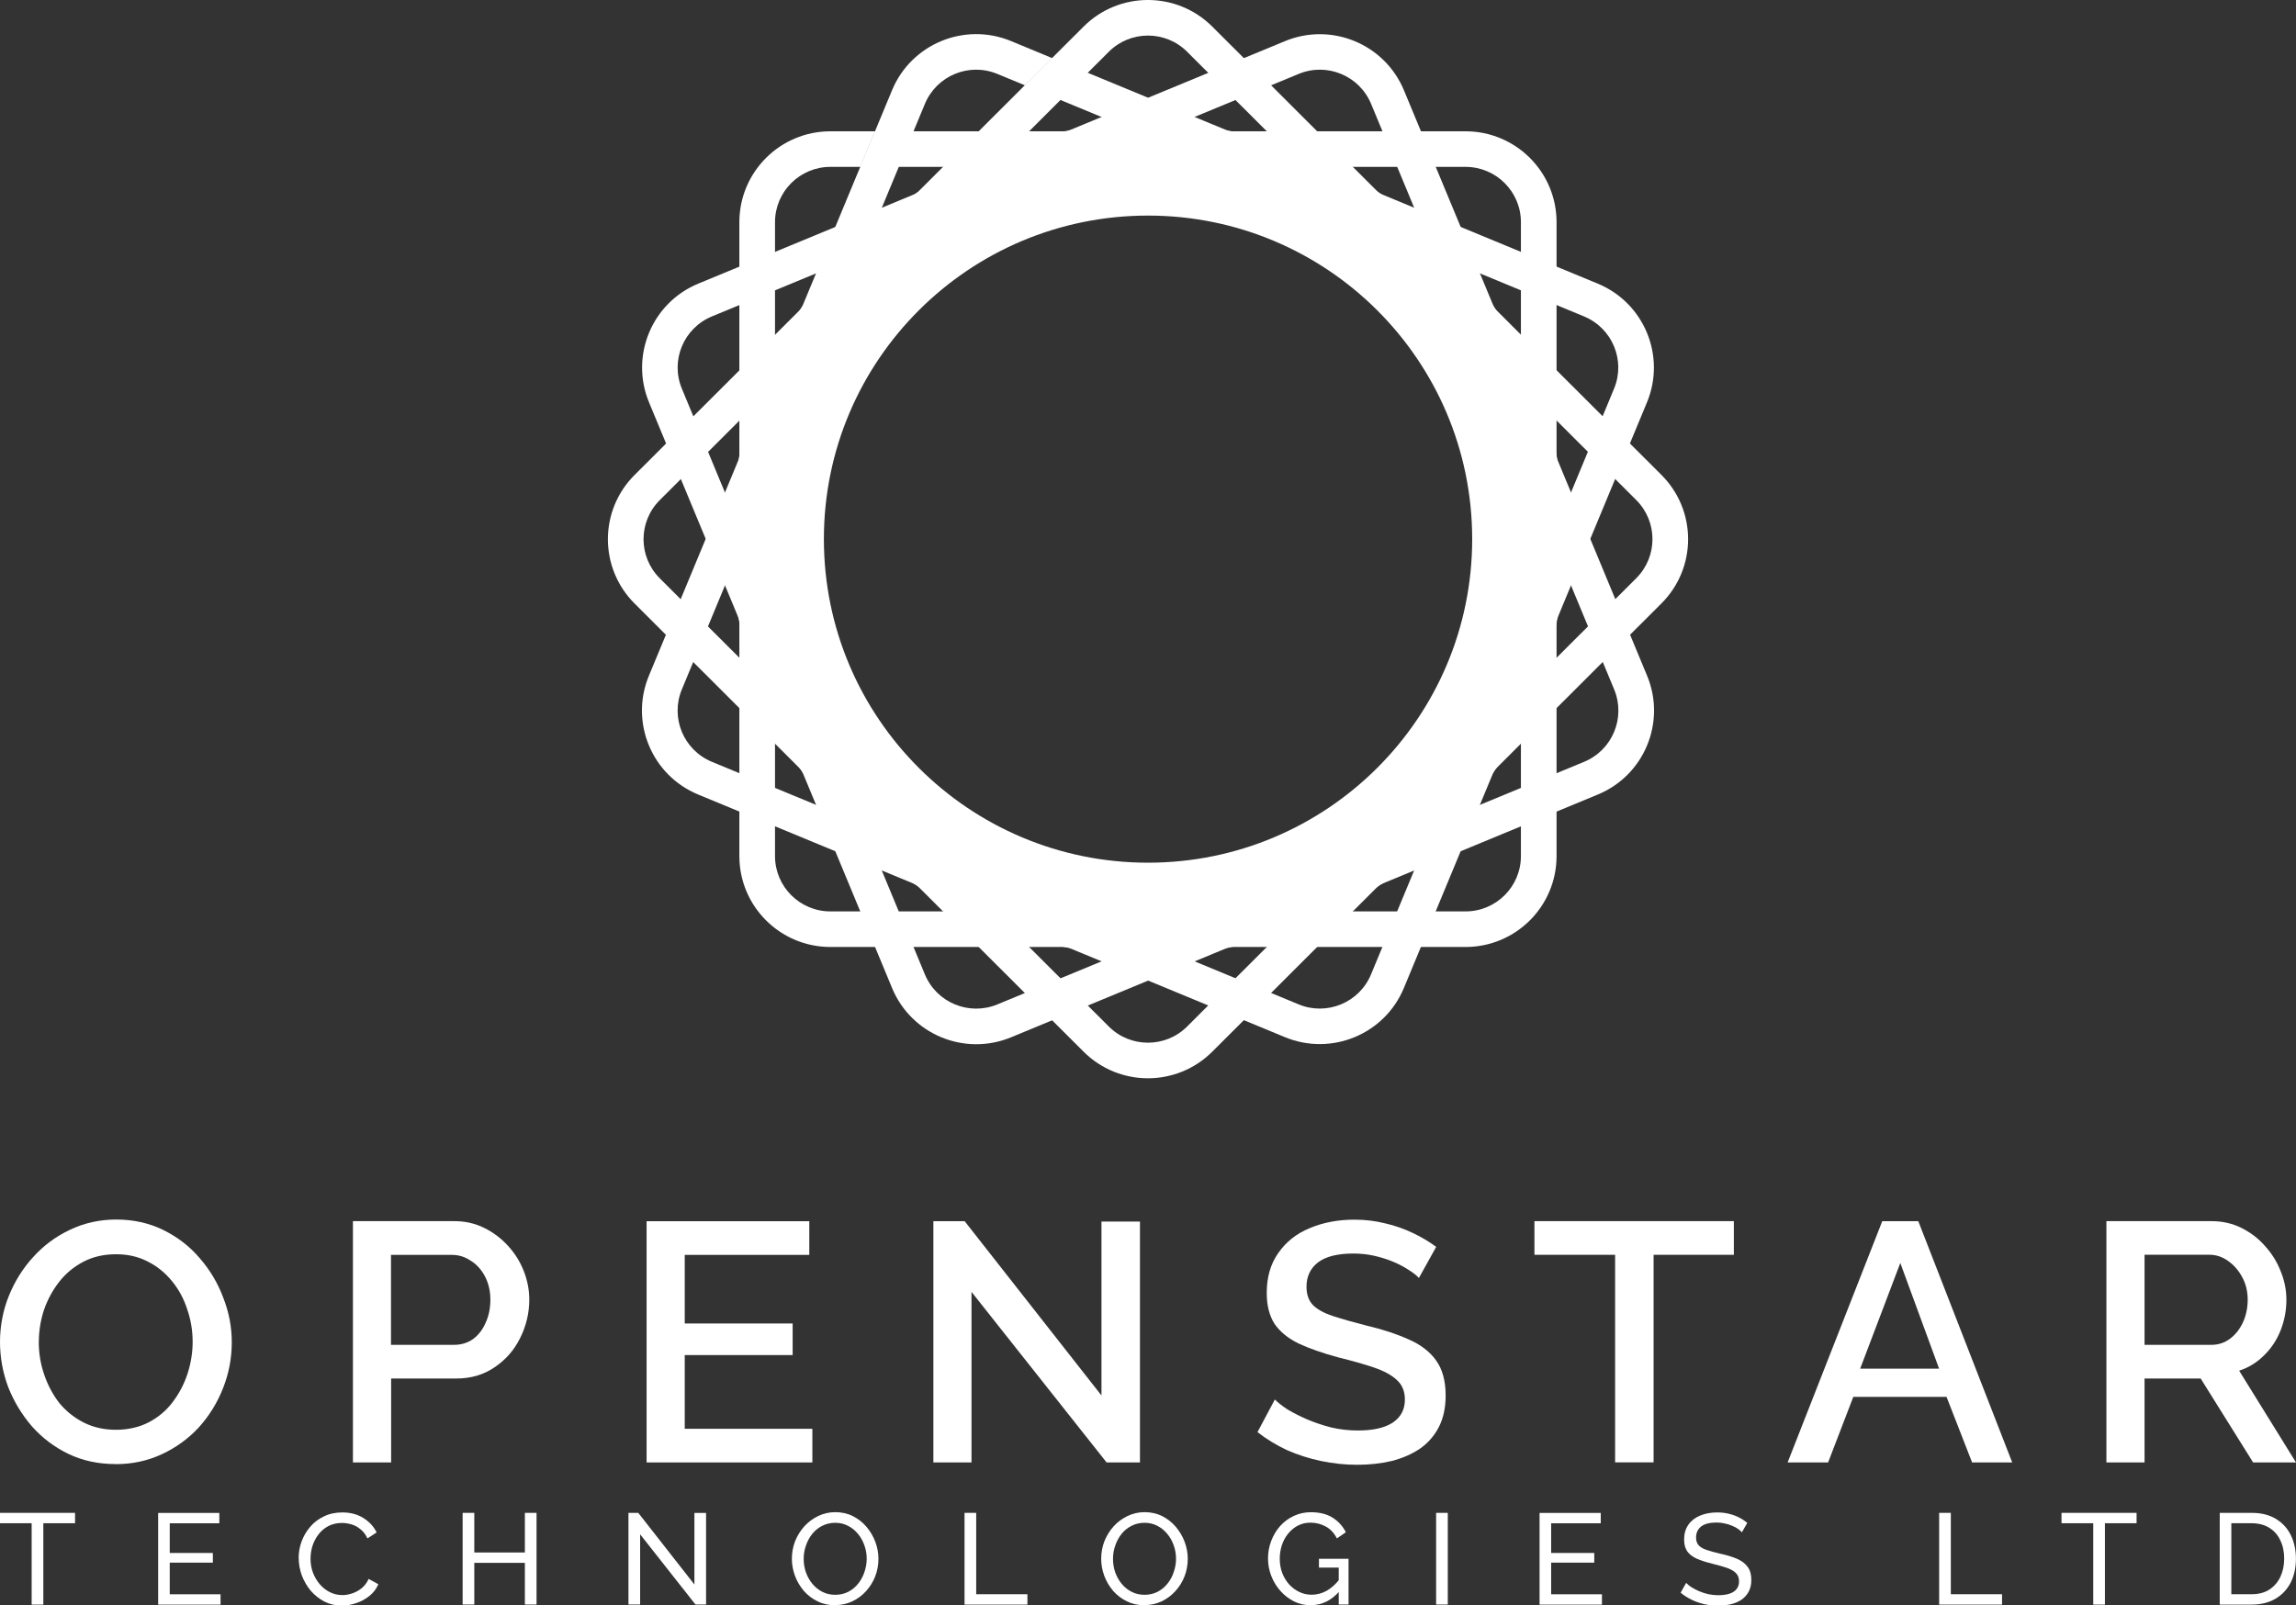
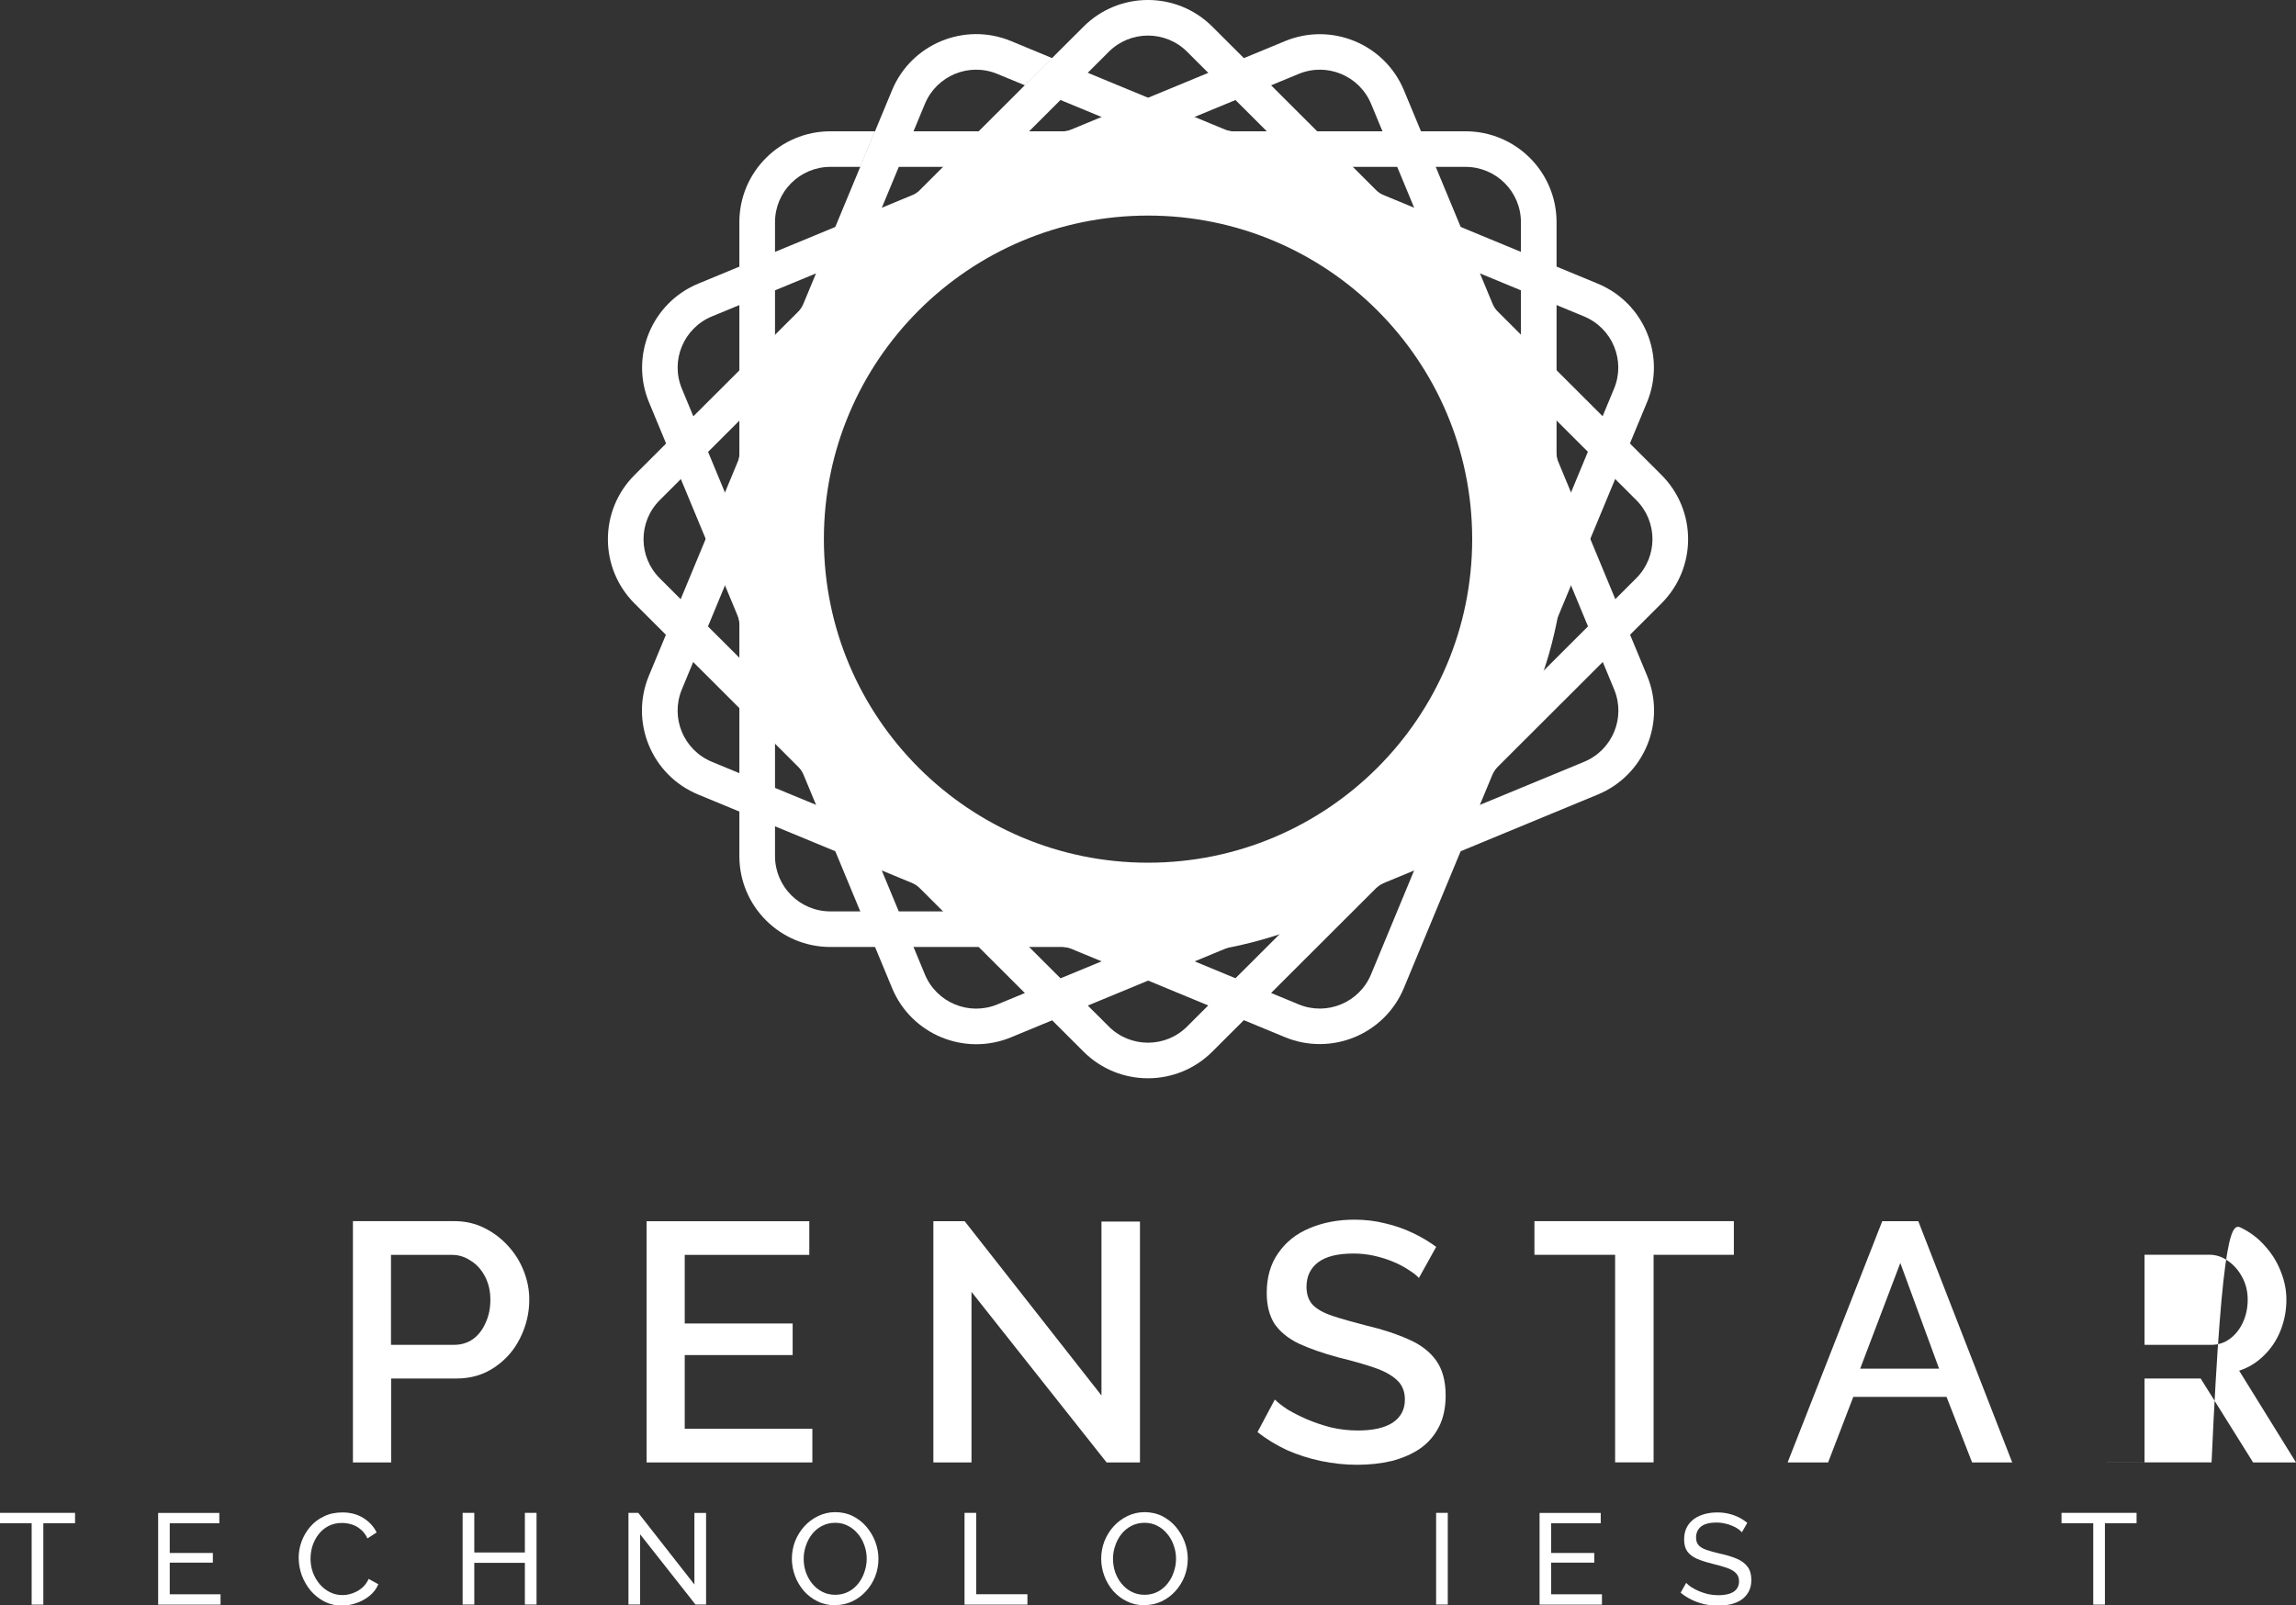
<svg xmlns="http://www.w3.org/2000/svg" width="499" height="349" viewBox="0 0 499 349" fill="none">
  <rect x="0" y="0" width="499" height="349" fill="#333333" stroke="none" />
  <g clip-path="url(#clip0_847_640)">
    <path d="M16.312 331.125H9.416V348.815H6.88V331.125H0V328.871H16.312V331.125Z" fill="white" />
    <path d="M47.931 346.561V348.815H34.371V328.887H47.668V331.14H36.891V337.593H46.261V339.692H36.891V346.577H47.915L47.931 346.561Z" fill="white" />
    <path d="M64.907 338.704C64.907 337.484 65.108 336.296 65.526 335.138C65.959 333.965 66.577 332.884 67.381 331.943C68.201 330.97 69.206 330.198 70.396 329.643C71.571 329.056 72.916 328.778 74.416 328.778C76.194 328.778 77.725 329.195 79.008 330.013C80.276 330.816 81.234 331.85 81.853 333.131L79.858 334.428C79.472 333.579 78.962 332.915 78.343 332.437C77.74 331.927 77.091 331.572 76.38 331.372C75.684 331.171 75.004 331.063 74.323 331.063C73.21 331.063 72.236 331.294 71.37 331.742C70.52 332.19 69.808 332.792 69.236 333.533C68.649 334.289 68.216 335.123 67.907 336.064C67.628 336.975 67.489 337.901 67.489 338.843C67.489 339.877 67.659 340.865 67.999 341.822C68.355 342.779 68.85 343.613 69.468 344.354C70.087 345.079 70.814 345.666 71.664 346.098C72.514 346.53 73.426 346.746 74.416 346.746C75.112 346.746 75.823 346.623 76.55 346.376C77.276 346.129 77.972 345.758 78.606 345.249C79.24 344.724 79.75 344.045 80.121 343.227L82.224 344.384C81.806 345.372 81.173 346.221 80.307 346.916C79.441 347.611 78.482 348.135 77.415 348.49C76.364 348.846 75.328 349.031 74.292 349.031C72.916 349.031 71.664 348.737 70.52 348.166C69.376 347.564 68.386 346.777 67.536 345.805C66.716 344.817 66.067 343.705 65.603 342.486C65.155 341.251 64.923 340.001 64.923 338.75L64.907 338.704Z" fill="white" />
    <path d="M116.609 328.871V348.799H114.074V339.738H103.081V348.799H100.545V328.871H103.081V337.485H114.074V328.871H116.609Z" fill="white" />
    <path d="M139.122 333.533V348.799H136.586V328.871H138.72L150.919 344.446V328.887H153.454V348.799H151.151L139.122 333.533Z" fill="white" />
    <path d="M181.501 348.953C180.094 348.953 178.826 348.675 177.682 348.104C176.538 347.548 175.548 346.792 174.698 345.835C173.879 344.862 173.229 343.782 172.781 342.578C172.333 341.358 172.101 340.123 172.101 338.842C172.101 337.561 172.333 336.249 172.796 335.045C173.291 333.825 173.956 332.745 174.791 331.819C175.657 330.861 176.662 330.121 177.806 329.565C178.95 329.009 180.202 328.716 181.547 328.716C182.893 328.716 184.222 329.009 185.366 329.58C186.511 330.167 187.5 330.939 188.32 331.911C189.139 332.884 189.788 333.964 190.237 335.168C190.685 336.372 190.917 337.592 190.917 338.842C190.917 340.17 190.685 341.451 190.221 342.655C189.757 343.859 189.093 344.924 188.227 345.881C187.376 346.823 186.387 347.564 185.243 348.104C184.099 348.644 182.846 348.922 181.501 348.922V348.953ZM174.667 338.842C174.667 339.861 174.822 340.833 175.146 341.79C175.487 342.732 175.95 343.566 176.553 344.291C177.156 345.017 177.868 345.603 178.718 346.035C179.568 346.468 180.496 346.684 181.532 346.684C182.568 346.684 183.557 346.452 184.408 346.005C185.258 345.557 185.969 344.955 186.542 344.214C187.144 343.458 187.593 342.624 187.887 341.682C188.211 340.741 188.366 339.799 188.366 338.842C188.366 337.823 188.196 336.851 187.856 335.925C187.531 334.983 187.067 334.149 186.449 333.424C185.846 332.683 185.119 332.096 184.284 331.68C183.465 331.247 182.537 331.031 181.532 331.031C180.465 331.031 179.507 331.263 178.656 331.71C177.806 332.143 177.095 332.729 176.492 333.486C175.904 334.242 175.456 335.076 175.146 336.017C174.822 336.928 174.667 337.885 174.667 338.858V338.842Z" fill="white" />
    <path d="M209.625 348.799V328.871H212.161V346.561H223.293V348.815H209.625V348.799Z" fill="white" />
    <path d="M248.727 348.953C247.32 348.953 246.052 348.675 244.908 348.104C243.764 347.548 242.774 346.792 241.924 345.835C241.104 344.862 240.455 343.782 240.006 342.578C239.558 341.358 239.326 340.123 239.326 338.842C239.326 337.561 239.558 336.249 240.022 335.045C240.517 333.825 241.182 332.745 242.016 331.819C242.882 330.861 243.887 330.121 245.031 329.565C246.176 329.009 247.428 328.716 248.773 328.716C250.118 328.716 251.448 329.009 252.592 329.58C253.736 330.167 254.726 330.939 255.545 331.911C256.365 332.884 257.014 333.964 257.462 335.168C257.911 336.372 258.143 337.592 258.143 338.842C258.143 340.17 257.911 341.451 257.447 342.655C256.983 343.859 256.318 344.924 255.452 345.881C254.602 346.823 253.612 347.564 252.468 348.104C251.324 348.644 250.072 348.922 248.727 348.922V348.953ZM241.893 338.842C241.893 339.861 242.047 340.833 242.372 341.79C242.712 342.732 243.176 343.566 243.779 344.291C244.382 345.017 245.093 345.603 245.944 346.035C246.794 346.468 247.722 346.684 248.758 346.684C249.794 346.684 250.783 346.452 251.633 346.005C252.484 345.557 253.195 344.955 253.767 344.214C254.37 343.458 254.818 342.624 255.112 341.682C255.437 340.741 255.592 339.799 255.592 338.842C255.592 337.823 255.421 336.851 255.081 335.925C254.757 334.983 254.293 334.149 253.674 333.424C253.071 332.683 252.345 332.096 251.51 331.68C250.69 331.247 249.763 331.031 248.758 331.031C247.691 331.031 246.732 331.263 245.882 331.71C245.031 332.143 244.32 332.729 243.717 333.486C243.13 334.242 242.681 335.076 242.372 336.017C242.047 336.928 241.893 337.885 241.893 338.858V338.842Z" fill="white" />
-     <path d="M284.875 348.953C283.561 348.953 282.34 348.675 281.195 348.104C280.067 347.517 279.093 346.761 278.242 345.804C277.392 344.832 276.743 343.751 276.279 342.547C275.815 341.327 275.583 340.077 275.583 338.78C275.583 337.484 275.815 336.156 276.279 334.968C276.743 333.748 277.392 332.668 278.211 331.742C279.062 330.8 280.036 330.074 281.165 329.55C282.309 329.009 283.546 328.731 284.875 328.731C286.808 328.731 288.4 329.133 289.653 329.935C290.905 330.738 291.848 331.788 292.498 333.084L290.55 334.427C289.962 333.27 289.174 332.405 288.153 331.85C287.148 331.294 286.019 331.001 284.813 331.001C283.793 331.001 282.881 331.217 282.061 331.649C281.242 332.081 280.531 332.668 279.928 333.424C279.34 334.15 278.892 334.983 278.582 335.925C278.289 336.866 278.134 337.839 278.134 338.842C278.134 339.907 278.304 340.926 278.644 341.868C279 342.809 279.495 343.643 280.129 344.368C280.763 345.079 281.505 345.634 282.355 346.051C283.205 346.468 284.102 346.668 285.076 346.668C286.22 346.668 287.303 346.375 288.339 345.804C289.375 345.217 290.349 344.338 291.261 343.134V345.742C289.467 347.872 287.334 348.938 284.875 348.938V348.953ZM290.952 340.772H286.653V338.858H293.085V348.799H290.952V340.772Z" fill="white" />
    <path d="M312.118 348.799V328.871H314.654V348.799H312.118Z" fill="white" />
    <path d="M348.159 346.561V348.815H334.6V328.887H347.896V331.14H337.12V337.593H346.489V339.692H337.12V346.577H348.144L348.159 346.561Z" fill="white" />
    <path d="M378.54 333.054C378.308 332.792 378.014 332.545 377.643 332.298C377.272 332.051 376.855 331.835 376.375 331.649C375.912 331.449 375.386 331.279 374.829 331.171C374.288 331.047 373.716 330.97 373.113 330.97C371.582 330.97 370.438 331.264 369.712 331.835C368.985 332.421 368.614 333.209 368.614 334.227C368.614 334.937 368.799 335.493 369.171 335.91C369.542 336.327 370.114 336.666 370.887 336.929C371.675 337.191 372.665 337.469 373.871 337.747C375.262 338.04 376.453 338.411 377.473 338.843C378.494 339.275 379.267 339.862 379.808 340.587C380.349 341.297 380.627 342.254 380.627 343.458C380.627 344.415 380.442 345.249 380.071 345.959C379.715 346.654 379.205 347.225 378.556 347.703C377.906 348.151 377.133 348.491 376.252 348.722C375.371 348.923 374.412 349.031 373.376 349.031C372.34 349.031 371.366 348.923 370.392 348.722C369.433 348.491 368.521 348.182 367.671 347.765C366.805 347.348 366.001 346.839 365.259 346.221L366.465 344.091C366.759 344.415 367.145 344.724 367.624 345.048C368.119 345.341 368.66 345.635 369.263 345.897C369.882 346.16 370.547 346.376 371.258 346.546C371.969 346.7 372.696 346.777 373.453 346.777C374.876 346.777 375.989 346.53 376.777 346.021C377.566 345.496 377.953 344.739 377.953 343.752C377.953 342.995 377.721 342.409 377.272 341.961C376.839 341.513 376.19 341.143 375.34 340.834C374.474 340.541 373.422 340.232 372.185 339.939C370.84 339.599 369.696 339.244 368.784 338.843C367.872 338.426 367.176 337.901 366.697 337.237C366.248 336.589 366.016 335.725 366.016 334.675C366.016 333.409 366.326 332.329 366.944 331.449C367.563 330.569 368.413 329.905 369.511 329.457C370.593 329.01 371.83 328.778 373.19 328.778C374.087 328.778 374.922 328.871 375.695 329.056C376.484 329.241 377.21 329.504 377.891 329.843C378.571 330.183 379.189 330.584 379.746 331.047L378.571 333.1L378.54 333.054Z" fill="white" />
-     <path d="M421.445 348.799V328.871H423.981V346.561H435.113V348.815H421.445V348.799Z" fill="white" />
    <path d="M464.366 331.125H457.471V348.815H454.935V331.125H448.039V328.871H464.351V331.125H464.366Z" fill="white" />
-     <path d="M482.426 348.799V328.871H489.337C491.471 328.871 493.249 329.319 494.687 330.214C496.125 331.094 497.207 332.298 497.918 333.811C498.629 335.308 498.985 336.975 498.985 338.812C498.985 340.834 498.598 342.594 497.81 344.091C497.021 345.589 495.908 346.746 494.47 347.58C493.032 348.398 491.316 348.815 489.352 348.815H482.441L482.426 348.799ZM496.434 338.812C496.434 337.315 496.155 335.987 495.583 334.83C495.042 333.672 494.238 332.761 493.187 332.113C492.136 331.464 490.852 331.125 489.337 331.125H484.946V346.561H489.337C490.868 346.561 492.166 346.222 493.218 345.542C494.269 344.848 495.058 343.922 495.614 342.764C496.155 341.591 496.434 340.263 496.434 338.812Z" fill="white" />
-     <path d="M25.156 318.266C21.352 318.266 17.935 317.525 14.874 316.059C11.812 314.577 9.184 312.586 6.958 310.085C4.747 307.523 3.015 304.667 1.778 301.518C0.588 298.322 0 295.05 0 291.7C0 288.351 0.634 284.877 1.917 281.728C3.2 278.533 4.979 275.693 7.236 273.238C9.509 270.722 12.168 268.762 15.229 267.326C18.337 265.844 21.692 265.104 25.295 265.104C28.897 265.104 32.438 265.86 35.499 267.388C38.607 268.916 41.251 270.954 43.416 273.516C45.642 276.079 47.343 278.934 48.518 282.083C49.755 285.232 50.373 288.459 50.373 291.762C50.373 295.251 49.739 298.6 48.456 301.811C47.219 304.96 45.472 307.785 43.199 310.301C40.926 312.755 38.236 314.7 35.144 316.136C32.082 317.556 28.758 318.282 25.156 318.282V318.266ZM8.426 291.685C8.426 294.139 8.813 296.532 9.617 298.847C10.405 301.163 11.519 303.231 12.941 305.053C14.425 306.828 16.203 308.233 18.26 309.267C20.332 310.301 22.651 310.81 25.218 310.81C27.784 310.81 30.242 310.27 32.314 309.19C34.386 308.109 36.118 306.658 37.494 304.837C38.916 302.969 40.014 300.9 40.756 298.631C41.498 296.316 41.869 294 41.869 291.685C41.869 289.231 41.467 286.853 40.679 284.6C39.937 282.284 38.824 280.247 37.355 278.471C35.87 276.65 34.108 275.23 32.036 274.196C30.011 273.161 27.753 272.652 25.233 272.652C22.574 272.652 20.208 273.192 18.136 274.273C16.064 275.353 14.317 276.804 12.879 278.626C11.457 280.447 10.344 282.485 9.555 284.754C8.813 287.023 8.442 289.339 8.442 291.7L8.426 291.685Z" fill="white" />
    <path d="M76.704 317.894V265.457H98.752C101.118 265.457 103.282 265.951 105.261 266.939C107.24 267.927 108.957 269.223 110.441 270.86C111.925 272.481 113.054 274.302 113.842 276.324C114.631 278.346 115.033 280.415 115.033 282.53C115.033 285.432 114.368 288.21 113.038 290.881C111.755 293.489 109.9 295.604 107.488 297.225C105.122 298.846 102.355 299.664 99.2 299.664H85.007V317.91H76.72L76.704 317.894ZM84.976 292.347H98.659C100.236 292.347 101.612 291.93 102.803 291.097C103.993 290.217 104.906 289.028 105.54 287.546C106.235 286.065 106.575 284.397 106.575 282.53C106.575 280.662 106.173 278.918 105.385 277.436C104.596 275.954 103.56 274.827 102.277 274.04C101.04 273.206 99.695 272.789 98.211 272.789H84.976V292.363V292.347Z" fill="white" />
    <path d="M176.553 310.594V317.911H140.528V265.474H175.888V272.79H148.816V287.702H172.27V294.571H148.816V310.594H176.553Z" fill="white" />
    <path d="M211.141 280.833V317.911H202.854V265.474H209.657L239.389 303.354V265.551H247.753V317.911H240.502L211.141 280.833Z" fill="white" />
    <path d="M308.377 277.807C307.882 277.267 307.171 276.696 306.228 276.109C305.284 275.476 304.187 274.874 302.903 274.334C301.62 273.794 300.244 273.346 298.76 273.006C297.275 272.667 295.745 272.497 294.168 272.497C290.72 272.497 288.153 273.13 286.468 274.411C284.798 275.692 283.948 277.467 283.948 279.721C283.948 281.388 284.412 282.731 285.355 283.704C286.298 284.645 287.72 285.433 289.638 286.065C291.555 286.698 293.982 287.393 296.889 288.134C300.445 288.967 303.522 289.986 306.135 291.159C308.748 292.286 310.742 293.814 312.118 295.744C313.494 297.658 314.19 300.205 314.19 303.354C314.19 306.009 313.695 308.309 312.706 310.223C311.716 312.137 310.34 313.712 308.562 314.947C306.784 316.135 304.743 317.015 302.424 317.602C300.105 318.142 297.616 318.42 294.956 318.42C292.297 318.42 289.73 318.142 287.117 317.602C284.551 317.062 282.092 316.274 279.727 315.24C277.408 314.16 275.259 312.847 273.295 311.319L277.067 304.234C277.701 304.867 278.614 305.592 279.804 306.38C281.041 307.121 282.448 307.831 284.025 308.525C285.649 309.22 287.396 309.807 289.282 310.301C291.199 310.748 293.147 310.964 295.126 310.964C298.435 310.964 300.94 310.393 302.672 309.266C304.45 308.078 305.331 306.411 305.331 304.249C305.331 302.474 304.759 301.07 303.63 300.035C302.501 298.955 300.847 298.044 298.682 297.303C296.518 296.562 293.92 295.821 290.921 295.096C287.473 294.154 284.582 293.151 282.263 292.07C279.943 290.943 278.196 289.508 277.006 287.794C275.877 286.019 275.305 283.781 275.305 281.08C275.305 277.637 276.14 274.735 277.825 272.373C279.495 269.965 281.768 268.159 284.628 266.986C287.535 265.751 290.797 265.134 294.384 265.134C296.75 265.134 298.992 265.412 301.11 265.952C303.228 266.446 305.207 267.141 307.032 268.02C308.902 268.9 310.603 269.919 312.134 271.046L308.361 277.838L308.377 277.807Z" fill="white" />
    <path d="M376.84 272.774H359.384V317.894H351.02V272.774H333.486V265.457H376.825V272.774H376.84Z" fill="white" />
    <path d="M409.076 265.474H416.915L437.324 317.911H428.604L423.053 303.663H402.784L397.31 317.911H388.513L409.076 265.474ZM421.43 297.519L413.003 274.55L404.283 297.519H421.445H421.43Z" fill="white" />
-     <path d="M457.796 317.894V265.457H480.648C483.013 265.457 485.178 265.951 487.157 266.939C489.136 267.927 490.837 269.223 492.259 270.86C493.744 272.481 494.872 274.302 495.661 276.324C496.496 278.346 496.913 280.415 496.913 282.53C496.913 284.845 496.496 287.052 495.661 289.183C494.826 291.297 493.62 293.119 492.043 294.647C490.512 296.175 488.719 297.287 486.647 297.966L499 317.91H489.677L478.282 299.664H466.083V317.91H457.796V317.894ZM466.083 292.347H480.586C482.117 292.347 483.477 291.899 484.652 291.02C485.843 290.14 486.77 288.951 487.466 287.469C488.162 285.941 488.502 284.289 488.502 282.514C488.502 280.739 488.1 279.072 487.312 277.636C486.523 276.154 485.487 274.981 484.204 274.086C482.967 273.206 481.622 272.758 480.138 272.758H466.083V292.332V292.347Z" fill="white" />
+     <path d="M457.796 317.894H480.648C483.013 265.457 485.178 265.951 487.157 266.939C489.136 267.927 490.837 269.223 492.259 270.86C493.744 272.481 494.872 274.302 495.661 276.324C496.496 278.346 496.913 280.415 496.913 282.53C496.913 284.845 496.496 287.052 495.661 289.183C494.826 291.297 493.62 293.119 492.043 294.647C490.512 296.175 488.719 297.287 486.647 297.966L499 317.91H489.677L478.282 299.664H466.083V317.91H457.796V317.894ZM466.083 292.347H480.586C482.117 292.347 483.477 291.899 484.652 291.02C485.843 290.14 486.77 288.951 487.466 287.469C488.162 285.941 488.502 284.289 488.502 282.514C488.502 280.739 488.1 279.072 487.312 277.636C486.523 276.154 485.487 274.981 484.204 274.086C482.967 273.206 481.622 272.758 480.138 272.758H466.083V292.332V292.347Z" fill="white" />
    <path fill-rule="evenodd" clip-rule="evenodd" d="M186.943 36.275H209.455C216.66 32.709 224.406 30.085 232.554 28.541H190.159L186.943 36.275Z" fill="white" />
    <path fill-rule="evenodd" clip-rule="evenodd" d="M222.736 18.538L243.532 27.136C251.556 26.596 259.72 27.136 267.837 28.819L228.673 12.626L222.752 18.538H222.736Z" fill="white" />
    <path d="M198.694 42.542C205.544 37.88 212.888 34.268 220.495 31.705L240.981 11.252C245.681 6.559 253.304 6.559 258.004 11.252L278.49 31.705C286.113 34.268 293.457 37.88 300.291 42.542L263.477 5.788C255.747 -1.931 243.223 -1.931 235.492 5.788L198.679 42.542H198.694Z" fill="white" />
    <path d="M231.163 28.82C239.265 27.137 247.444 26.597 255.468 27.137L282.247 16.069C288.386 13.522 295.436 16.44 297.987 22.583L309.073 49.319C315.118 54.598 320.53 60.742 325.06 67.657L305.13 19.635C300.94 9.555 289.375 4.77 279.279 8.938L231.179 28.835L231.163 28.82Z" fill="white" />
    <path d="M330.548 77.227V48.3C330.548 41.662 325.152 36.275 318.504 36.275H289.529C282.324 32.709 274.578 30.085 266.43 28.541H318.504C329.435 28.541 338.294 37.386 338.294 48.3V100.289C336.748 92.17 334.12 84.436 330.548 77.227Z" fill="white" />
    <path d="M339.701 111.234L350.787 84.498C353.338 78.37 350.416 71.331 344.263 68.784L317.499 57.716C312.211 51.68 306.058 46.278 299.131 41.755L347.231 61.652C357.327 65.82 362.12 77.382 357.946 87.462L338.016 135.484C339.701 127.396 340.243 119.23 339.701 111.218V111.234Z" fill="white" />
    <path d="M335.125 146.15L355.612 125.697C360.312 121.005 360.312 113.394 355.612 108.702L335.125 88.249C332.559 80.638 328.941 73.306 324.271 66.483L361.085 103.237C368.816 110.955 368.816 123.459 361.085 131.177L324.271 167.931C328.941 161.093 332.559 153.76 335.125 146.166V146.15Z" fill="white" />
    <path d="M317.515 176.668L344.294 165.601C350.432 163.054 353.354 156.03 350.819 149.886L339.733 123.151C340.274 115.139 339.733 106.989 338.047 98.885L357.977 146.907C362.152 156.987 357.359 168.549 347.262 172.717L299.162 192.614C306.089 188.076 312.242 182.689 317.53 176.653L317.515 176.668Z" fill="white" />
-     <path d="M289.529 198.125H318.504C325.152 198.125 330.548 192.738 330.548 186.1V157.172C334.12 149.979 336.748 142.245 338.294 134.11V186.1C338.294 197.013 329.435 205.858 318.504 205.858H266.43C274.562 204.315 282.324 201.691 289.529 198.125Z" fill="white" />
    <path d="M255.468 207.263L282.232 218.33C288.37 220.877 295.421 217.96 297.972 211.816L309.057 185.081C315.103 179.801 320.514 173.658 325.044 166.742L305.115 214.765C300.94 224.845 289.36 229.63 279.263 225.462L231.163 205.565C239.265 207.247 247.444 207.787 255.468 207.247V207.263Z" fill="white" />
    <path d="M220.495 202.693L240.981 223.146C245.681 227.839 253.304 227.839 258.004 223.146L278.49 202.693C286.113 200.115 293.457 196.503 300.291 191.856L263.477 228.61C255.747 236.329 243.223 236.329 235.492 228.61L198.679 191.856C205.528 196.503 212.872 200.115 220.479 202.693H220.495Z" fill="white" />
    <path d="M189.928 185.096L201.013 211.832C203.565 217.96 210.599 220.878 216.753 218.346L243.532 207.278C251.557 207.819 259.72 207.278 267.837 205.596L219.737 225.493C209.641 229.661 198.06 224.876 193.886 214.796L173.956 166.773C178.502 173.689 183.898 179.833 189.943 185.112L189.928 185.096Z" fill="white" />
    <path d="M232.554 205.858C224.421 204.315 216.66 201.691 209.455 198.125H180.48C173.832 198.125 168.436 192.738 168.436 186.1V157.172C164.864 149.979 162.236 142.245 160.689 134.11V186.1C160.689 197.013 169.549 205.858 180.48 205.858H232.554Z" fill="white" />
    <path d="M199.853 192.63C192.927 188.091 186.773 182.704 181.485 176.668L154.706 165.601C148.568 163.054 145.646 156.03 148.182 149.886L159.267 123.151C158.726 115.139 159.267 106.989 160.953 98.885L141.023 146.907C136.848 156.987 141.641 168.549 151.738 172.717L199.838 192.614L199.853 192.63Z" fill="white" />
    <path d="M174.729 167.931C170.059 161.093 166.441 153.761 163.875 146.166L143.389 125.713C138.688 121.02 138.688 113.41 143.389 108.717L163.875 88.264C166.441 80.654 170.059 73.322 174.729 66.499L137.915 103.253C130.185 110.971 130.185 123.475 137.915 131.193L174.729 167.947V167.931Z" fill="white" />
    <path d="M160.968 135.5C159.283 127.411 158.742 119.245 159.283 111.234L148.197 84.498C145.646 78.37 148.568 71.331 154.722 68.784L181.501 57.716C186.789 51.68 192.943 46.278 199.869 41.755L151.769 61.652C141.673 65.82 136.88 77.382 141.054 87.462L160.984 135.484L160.968 135.5Z" fill="white" />
    <path fill-rule="evenodd" clip-rule="evenodd" d="M190.159 28.541H180.48C169.549 28.541 160.689 37.386 160.689 48.3V100.289C162.236 92.17 164.864 84.436 168.436 77.227V48.3C168.436 41.662 173.832 36.275 180.48 36.275H186.958L190.159 28.541Z" fill="white" />
    <path fill-rule="evenodd" clip-rule="evenodd" d="M189.927 49.303C183.882 54.583 178.471 60.726 173.94 67.642L193.87 19.619C198.045 9.539 209.625 4.754 219.722 8.922L228.658 12.627L222.736 18.539L216.753 16.069C210.615 13.522 203.564 16.439 201.013 22.583L189.927 49.319V49.303Z" fill="white" />
    <path fill-rule="evenodd" clip-rule="evenodd" d="M249.5 192.428C291.122 192.428 324.843 158.746 324.843 117.207C324.843 75.667 291.106 41.985 249.5 41.985C207.878 41.985 174.157 75.667 174.157 117.207C174.157 158.746 207.893 192.428 249.5 192.428ZM249.5 207.694C299.564 207.694 340.134 167.174 340.134 117.207C340.134 67.239 299.548 26.719 249.5 26.719C199.451 26.719 158.865 67.239 158.865 117.207C158.865 167.174 199.451 207.694 249.5 207.694Z" fill="white" />
    <path fill-rule="evenodd" clip-rule="evenodd" d="M249.5 46.864C210.599 46.864 179.058 78.354 179.058 117.191C179.058 156.029 210.599 187.535 249.5 187.535C288.401 187.535 319.957 156.045 319.957 117.191C319.957 78.338 288.416 46.864 249.5 46.864ZM168.838 117.191C168.838 72.719 204.956 36.66 249.5 36.66C294.044 36.66 330.162 72.719 330.162 117.191C330.162 161.664 294.044 197.723 249.5 197.723C204.956 197.723 168.838 161.664 168.838 117.191Z" fill="white" />
  </g>
  <defs>
    <clipPath id="clip0_847_640">
      <rect width="499" height="349" fill="white" />
    </clipPath>
  </defs>
</svg>